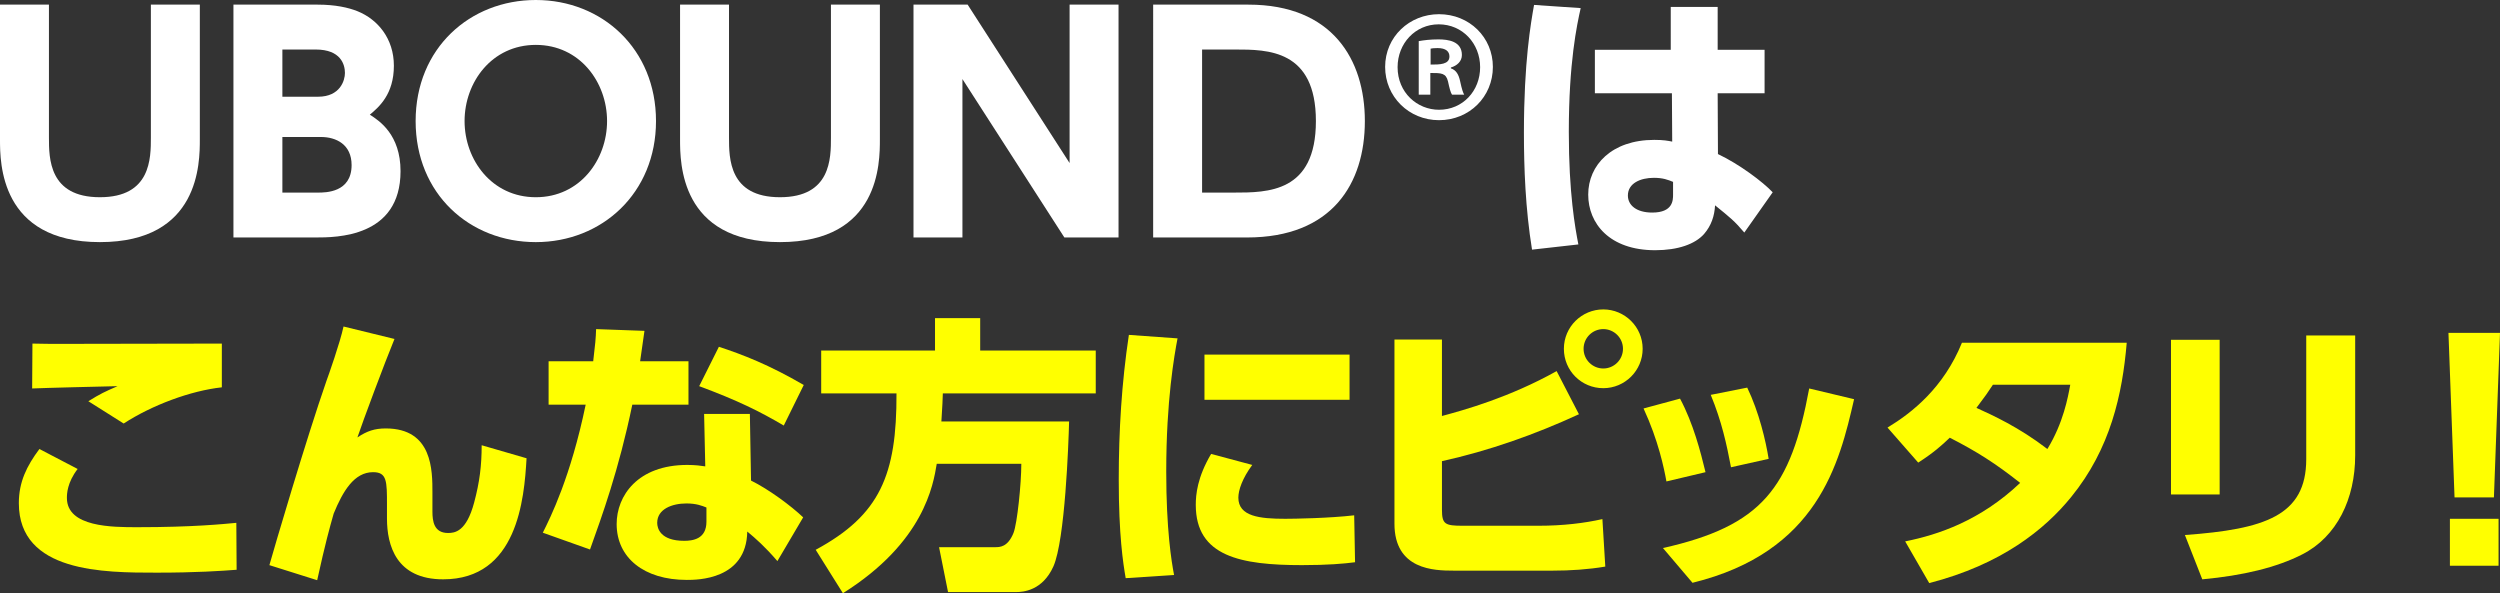
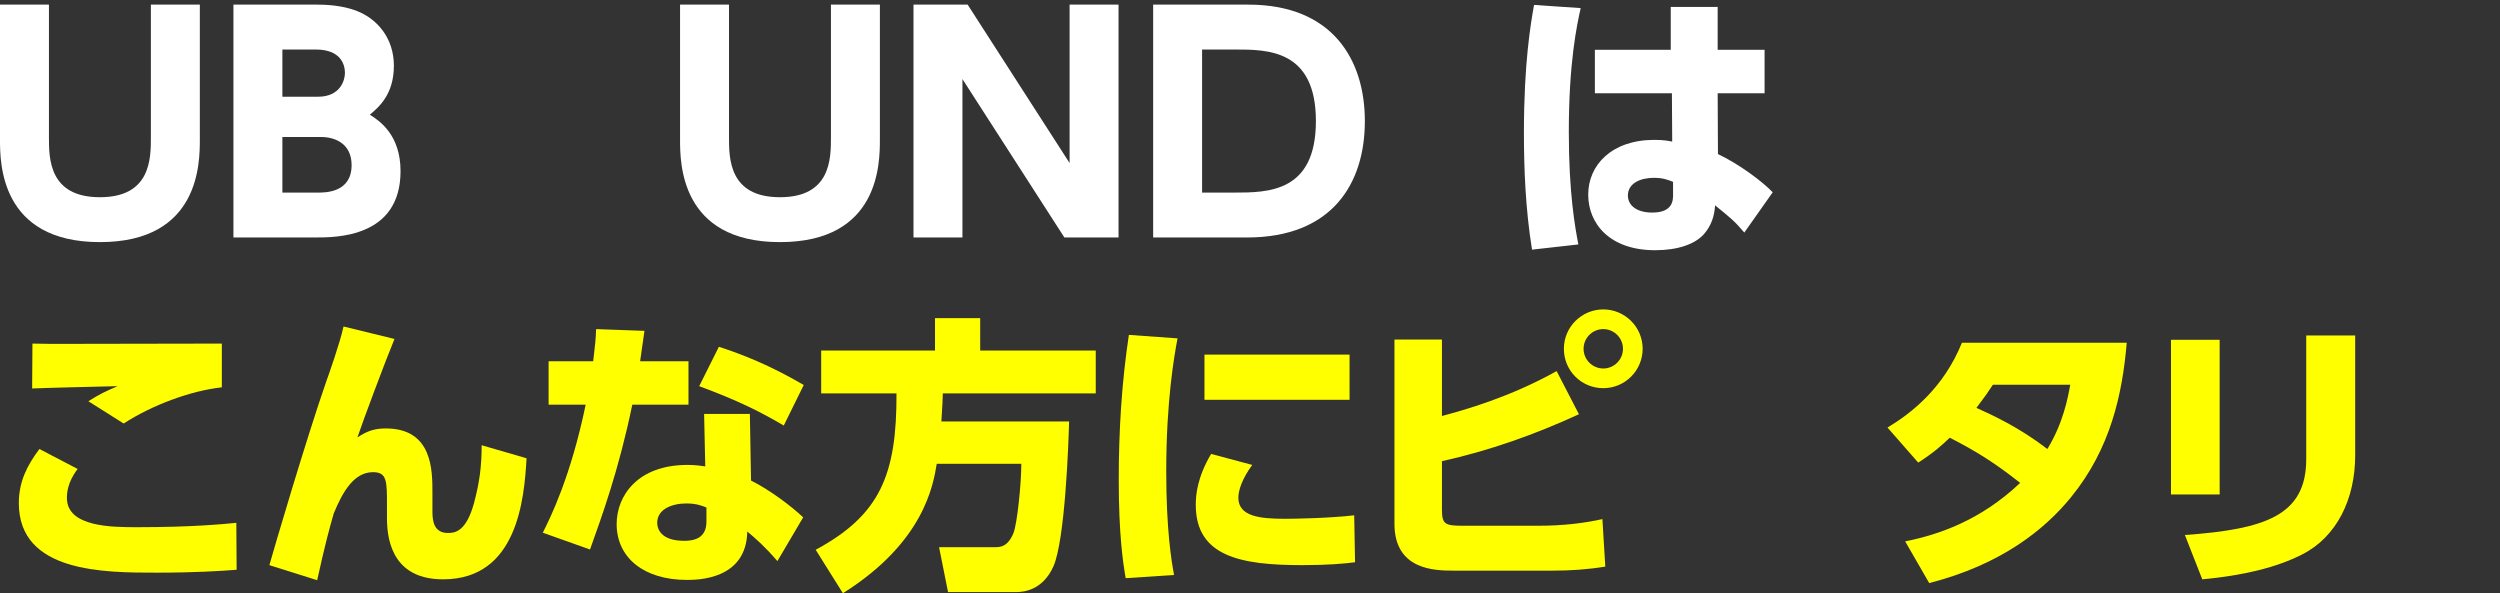
<svg xmlns="http://www.w3.org/2000/svg" id="_レイヤー_2" width="388.439" height="92.173" viewBox="0 0 388.439 92.173">
  <rect x="0" y="0" width="388.439" height="92.173" fill="#333333" stroke="none" />
  <defs>
    <style>.cls-1{fill:#ff0;}.cls-1,.cls-2{stroke-width:0px;}.cls-2{fill:#fff;}</style>
  </defs>
  <g id="_レイヤー_1-2">
    <path class="cls-2" d="M31.049.72v20.925c0,3.645,0,15.974-15.524,15.974S0,25.244,0,21.689V.72h7.604v20.609c0,3.285,0,9.314,7.92,9.314s7.919-6.029,7.919-9.314V.72h7.605Z" />
    <path class="cls-2" d="M49.365.72c2.7,0,4.77.45,6.209,1.035,3.105,1.26,5.625,4.229,5.625,8.46,0,4.454-2.34,6.435-3.735,7.604,1.485.945,4.77,3.104,4.77,8.774,0,10.305-9.989,10.305-13.229,10.305h-12.734V.72h13.095ZM43.875,7.694v7.335h5.535c3.465,0,4.185-2.564,4.185-3.689,0-1.306-.63-3.646-4.545-3.646h-5.175ZM43.875,21.284v8.64h5.535c1.17,0,5.22,0,5.22-4.275,0-3.194-2.385-4.364-4.77-4.364h-5.985Z" />
-     <path class="cls-2" d="M83.253,0c10.305,0,18.674,7.604,18.674,18.81s-8.415,18.809-18.674,18.809-18.674-7.47-18.674-18.809S73.039,0,83.253,0ZM83.253,30.644c6.84,0,11.07-5.805,11.07-11.834s-4.23-11.835-11.07-11.835-11.069,5.805-11.069,11.835,4.229,11.834,11.069,11.834Z" />
    <path class="cls-2" d="M136.713.72v20.925c0,3.645,0,15.974-15.524,15.974s-15.524-12.374-15.524-15.929V.72h7.604v20.609c0,3.285,0,9.314,7.92,9.314s7.919-6.029,7.919-9.314V.72h7.605Z" />
    <path class="cls-2" d="M150.349.72l15.84,24.614V.72h7.604v36.179h-8.415l-15.839-24.614v24.614h-7.604V.72h8.414Z" />
    <path class="cls-2" d="M179.172.72h14.804c13.05,0,18.09,8.55,18.09,18.09,0,9.719-5.085,18.089-18.314,18.089h-14.579V.72ZM186.776,29.924h4.904c5.31,0,12.779,0,12.779-11.114s-7.515-11.115-12.554-11.115h-5.13v22.229Z" />
-     <path class="cls-2" d="M223.586,2.205c4.725,0,8.37,3.6,8.37,8.189,0,4.635-3.646,8.279-8.37,8.279-4.68,0-8.37-3.645-8.37-8.279,0-4.68,3.78-8.189,8.37-8.189ZM223.586,17.055c3.689,0,6.39-2.926,6.39-6.615s-2.745-6.659-6.435-6.659c-3.645,0-6.39,2.97-6.39,6.659,0,3.96,3.06,6.615,6.435,6.615ZM220.437,14.714V6.39c.765-.135,1.755-.27,3.06-.27,1.484,0,3.645.27,3.645,2.43,0,.99-.765,1.665-1.71,1.935v.135c.811.271,1.215.945,1.44,2.025.27,1.26.449,1.755.63,2.069h-1.891c-.225-.314-.404-1.034-.63-2.069-.314-1.305-1.034-1.305-2.744-1.305v3.374h-1.8ZM222.281,10.034c1.395,0,2.925,0,2.925-1.26,0-.765-.54-1.305-1.845-1.305-.54,0-.9.045-1.08.09v2.475Z" />
    <path class="cls-2" d="M245.6,1.26c-.585,2.61-1.845,8.415-1.845,19.26,0,9.539.989,14.894,1.484,17.459l-7.199.81c-1.035-6.39-1.26-12.734-1.26-18.179,0-10.979,1.079-17.055,1.574-19.845l7.245.495ZM274.173,7.739v6.75h-7.289l.045,9.449c3.33,1.575,6.975,4.32,8.505,5.94l-4.41,6.255c-1.575-1.846-2.16-2.295-4.545-4.23-.09,1.665-.585,3.15-1.71,4.455-1.395,1.575-4.05,2.52-7.604,2.52-7.064,0-10.395-4.14-10.395-8.64,0-4.59,3.645-8.504,10.26-8.504,1.439,0,2.114.135,2.79.27l-.046-7.515h-11.969v-6.75h11.789V1.08h7.29v6.659h7.289ZM259.954,28.259c-.766-.315-1.575-.63-2.97-.63-2.115,0-4.05.854-4.05,2.745,0,1.529,1.35,2.654,3.779,2.654,3.24,0,3.24-1.935,3.24-2.79v-1.979Z" />
    <path class="cls-1" d="M12.06,72.869c-1.62,2.115-1.665,3.87-1.665,4.5,0,4.545,7.065,4.545,10.935,4.545,8.729,0,13.41-.495,15.39-.676l.045,7.29c-2.34.18-6.255.45-12.419.45-8.19,0-21.419,0-21.419-10.8,0-3.285,1.215-5.76,3.195-8.414l5.94,3.104ZM34.469,60.18c-4.905.54-10.89,2.79-15.254,5.625l-5.49-3.465c1.89-1.17,2.565-1.485,4.545-2.34-2.115.045-11.385.27-13.275.359l.045-6.975c1.575.045,2.97.045,4.814.045,4.635,0,23.399-.045,24.614-.045v6.795Z" />
-     <path class="cls-1" d="M61.294,52.665c-1.485,3.6-4.95,12.869-5.76,15.299,1.485-.989,2.655-1.395,4.41-1.395,7.29,0,7.245,6.569,7.245,9.989v2.925c0,1.485.225,3.33,2.43,3.33,1.035,0,2.835-.18,4.05-4.725.855-3.195,1.17-5.76,1.17-8.91l6.975,2.025c-.36,6.39-1.44,18.81-12.959,18.81-7.29,0-8.729-5.265-8.729-9.45v-2.114c0-3.69,0-5.085-2.16-5.085-2.925,0-4.68,2.925-6.12,6.435-.63,2.205-1.305,4.635-2.565,10.35l-7.425-2.34c.675-2.43,5.76-19.709,8.865-28.619.315-.854,2.115-5.939,2.655-8.46l7.92,1.936Z" />
+     <path class="cls-1" d="M61.294,52.665c-1.485,3.6-4.95,12.869-5.76,15.299,1.485-.989,2.655-1.395,4.41-1.395,7.29,0,7.245,6.569,7.245,9.989v2.925c0,1.485.225,3.33,2.43,3.33,1.035,0,2.835-.18,4.05-4.725.855-3.195,1.17-5.76,1.17-8.91l6.975,2.025c-.36,6.39-1.44,18.81-12.959,18.81-7.29,0-8.729-5.265-8.729-9.45v-2.114c0-3.69,0-5.085-2.16-5.085-2.925,0-4.68,2.925-6.12,6.435-.63,2.205-1.305,4.635-2.565,10.35l-7.425-2.34c.675-2.43,5.76-19.709,8.865-28.619.315-.854,2.115-5.939,2.655-8.46l7.92,1.936" />
    <path class="cls-1" d="M106.973,56.13v6.75h-8.729c-2.115,10.214-4.725,17.324-6.57,22.499l-7.335-2.61c1.215-2.43,4.32-8.64,6.66-19.889h-5.76v-6.75h6.93c.315-2.61.405-3.555.45-4.995l7.515.271c-.27,1.935-.36,2.475-.675,4.725h7.515ZM116.693,74.669c2.745,1.35,6.209,3.915,8.1,5.715l-4.005,6.795c-1.935-2.25-3.375-3.51-4.68-4.59-.135,7.515-7.785,7.515-9.405,7.515-6.615,0-10.89-3.42-10.89-8.685,0-4.365,3.24-9.18,10.979-9.18,1.26,0,2.205.135,2.79.225l-.18-8.145h7.11l.18,10.35ZM109.763,78.854c-.675-.27-1.575-.63-3.105-.63-2.205,0-4.545.855-4.545,3.015,0,.855.495,2.79,4.185,2.79,1.35,0,3.465-.27,3.465-2.97v-2.205ZM121.777,66.119c-3.735-2.205-7.2-3.915-13.139-6.119l3.06-6.12c3.69,1.215,7.785,2.79,13.185,5.939l-3.105,6.3Z" />
    <path class="cls-1" d="M145.548,72.06c-.54,3.284-1.98,12.194-14.58,20.113l-4.23-6.749c9.99-5.4,12.6-11.609,12.555-24.299h-11.7v-6.66h17.684v-5.04h7.02v5.04h17.955v6.66h-23.76c-.045.989-.045,1.845-.225,4.364h19.844c-.09,3.51-.63,18.404-2.43,22.499-1.71,3.825-4.77,4.005-5.805,4.005h-10.574l-1.396-6.975h8.685c.766,0,1.98,0,2.88-2.205.585-1.484,1.216-7.694,1.216-10.754h-13.14Z" />
    <path class="cls-1" d="M182.96,52.575c-.494,2.609-1.755,9.629-1.755,20.699,0,8.999.811,13.949,1.216,16.064l-7.516.494c-.404-2.34-1.079-6.659-1.079-15.299,0-7.56.449-15.029,1.574-22.499l7.56.54ZM194.57,72.239c-1.53,2.069-2.16,3.915-2.16,5.085,0,2.925,3.33,3.284,7.29,3.284,1.395,0,6.839-.09,10.709-.54l.135,7.29c-1.71.225-4.229.45-8.234.45-9.54,0-16.515-1.351-16.515-9.359,0-1.575.226-4.275,2.386-7.92l6.39,1.71ZM209.689,55.095v7.02h-22.544v-7.02h22.544Z" />
    <path class="cls-1" d="M224.045,64.635c3.51-.945,10.485-2.88,17.819-6.976l3.465,6.705c-6.84,3.15-13.949,5.67-21.284,7.29v7.56c0,2.25.495,2.475,3.24,2.475h11.744c3.825,0,7.155-.404,9.945-1.035l.449,7.38c-2.654.45-5.444.63-8.145.63h-15.435c-3.015,0-9.179-.135-9.179-7.289v-28.619h7.379v11.88ZM255.229,54.194c0,3.375-2.745,6.12-6.12,6.12s-6.12-2.7-6.12-6.12,2.79-6.119,6.12-6.119,6.12,2.7,6.12,6.119ZM246.05,54.194c0,1.71,1.395,3.061,3.06,3.061s3.06-1.351,3.06-3.061-1.395-3.06-3.06-3.06-3.06,1.351-3.06,3.06Z" />
-     <path class="cls-1" d="M258.921,74.804c-.36-2.024-1.26-6.39-3.555-11.339l5.67-1.53c2.069,3.87,3.194,8.279,3.959,11.43l-6.074,1.439ZM258.381,85.153c15.39-3.465,19.844-9.27,22.724-24.794l6.975,1.665c-2.294,10.035-5.669,23.759-25.108,28.529l-4.59-5.4ZM268.955,72.599c-.675-3.555-1.439-7.109-3.149-11.249l5.67-1.125c1.845,3.825,2.88,8.279,3.329,11.069l-5.85,1.305Z" />
    <path class="cls-1" d="M293.274,66.435c3.869-2.34,8.729-6.21,11.564-13.185h25.604c-.675,8.01-2.52,16.469-8.64,23.983-4.095,5.04-10.845,10.485-22.049,13.365l-3.735-6.48c5.175-1.034,11.7-3.239,17.864-9.089-3.824-3.016-6.704-4.86-10.935-7.021-1.215,1.17-2.52,2.341-4.904,3.87l-4.77-5.444ZM309.653,59.774c-.765,1.17-1.17,1.755-2.564,3.6,2.475,1.125,6.569,2.971,11.024,6.391,2.475-4.051,3.194-8.01,3.555-9.99h-12.015Z" />
    <path class="cls-1" d="M344.88,76.829h-7.56v-24.029h7.56v24.029ZM365.938,70.754c0,6.75-2.834,12.645-8.234,15.39-3.96,2.024-9.18,3.285-15.524,3.87l-2.7-6.885c12.375-.9,18.854-2.97,18.854-11.79v-19.214h7.604v18.629Z" />
-     <path class="cls-1" d="M388.439,51.72l-.945,25.56h-6.119l-.945-25.56h8.01ZM380.655,80.608h7.56v7.29h-7.56v-7.29Z" />
  </g>
</svg>